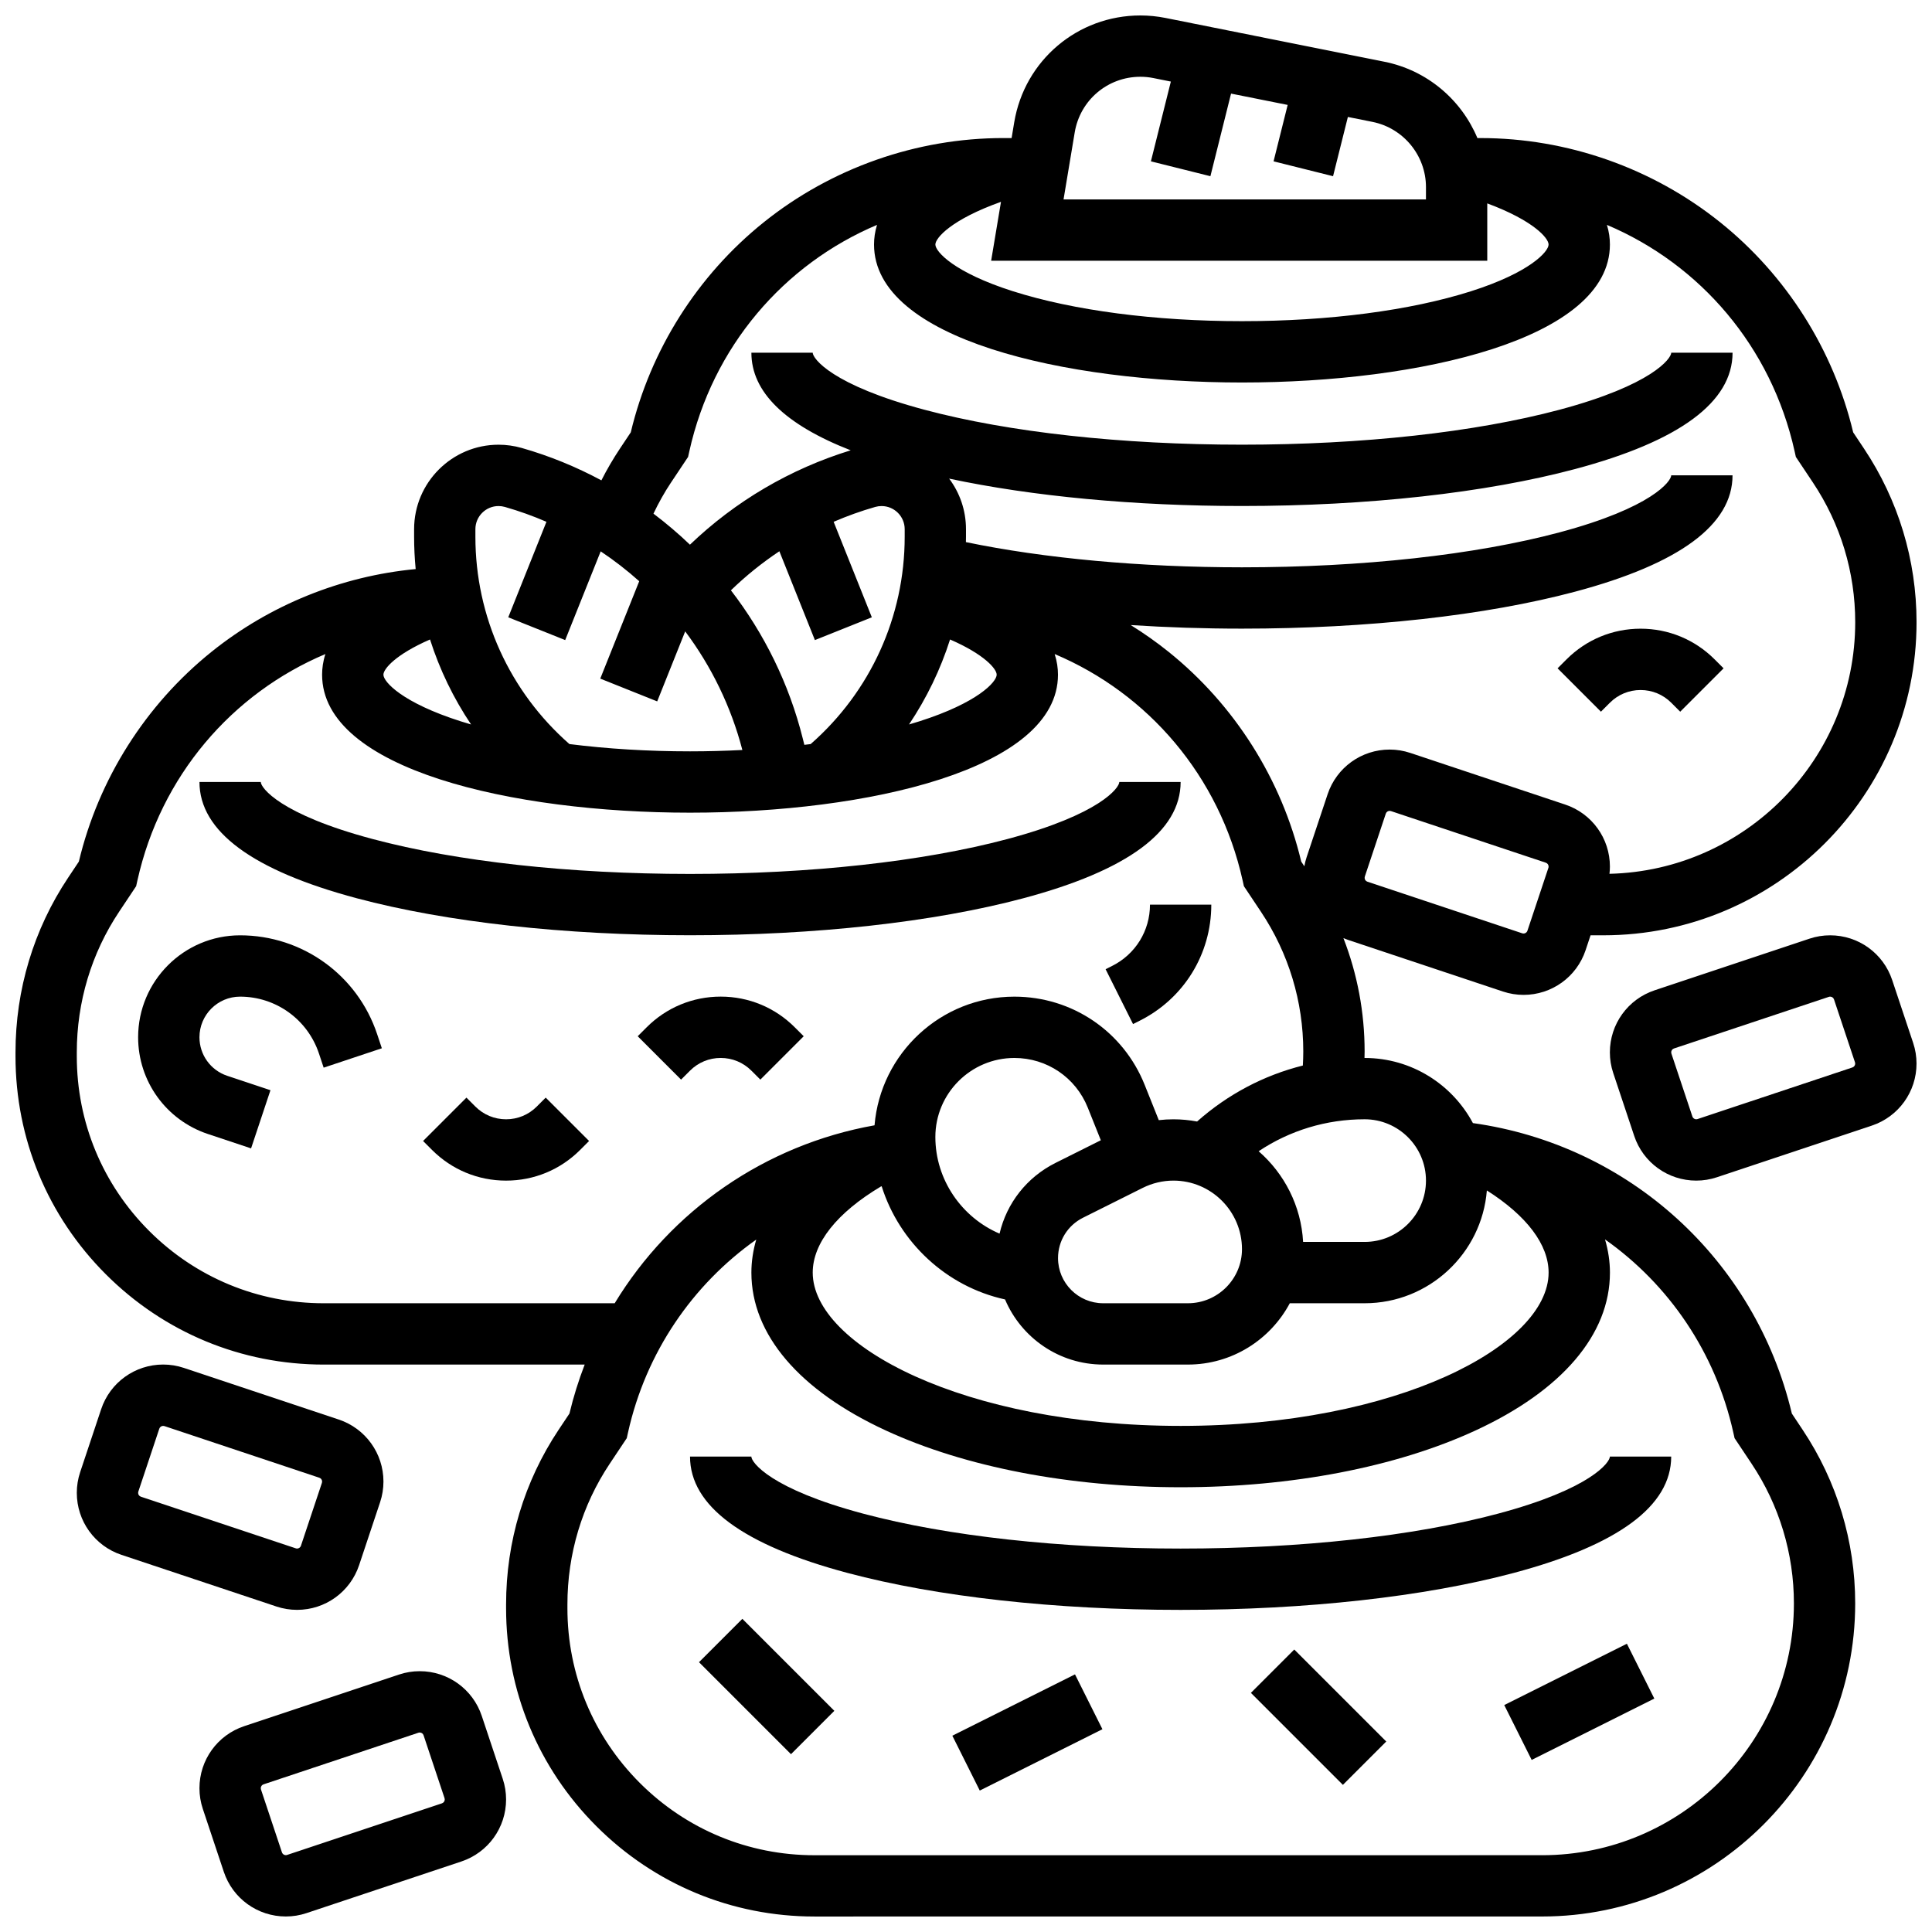
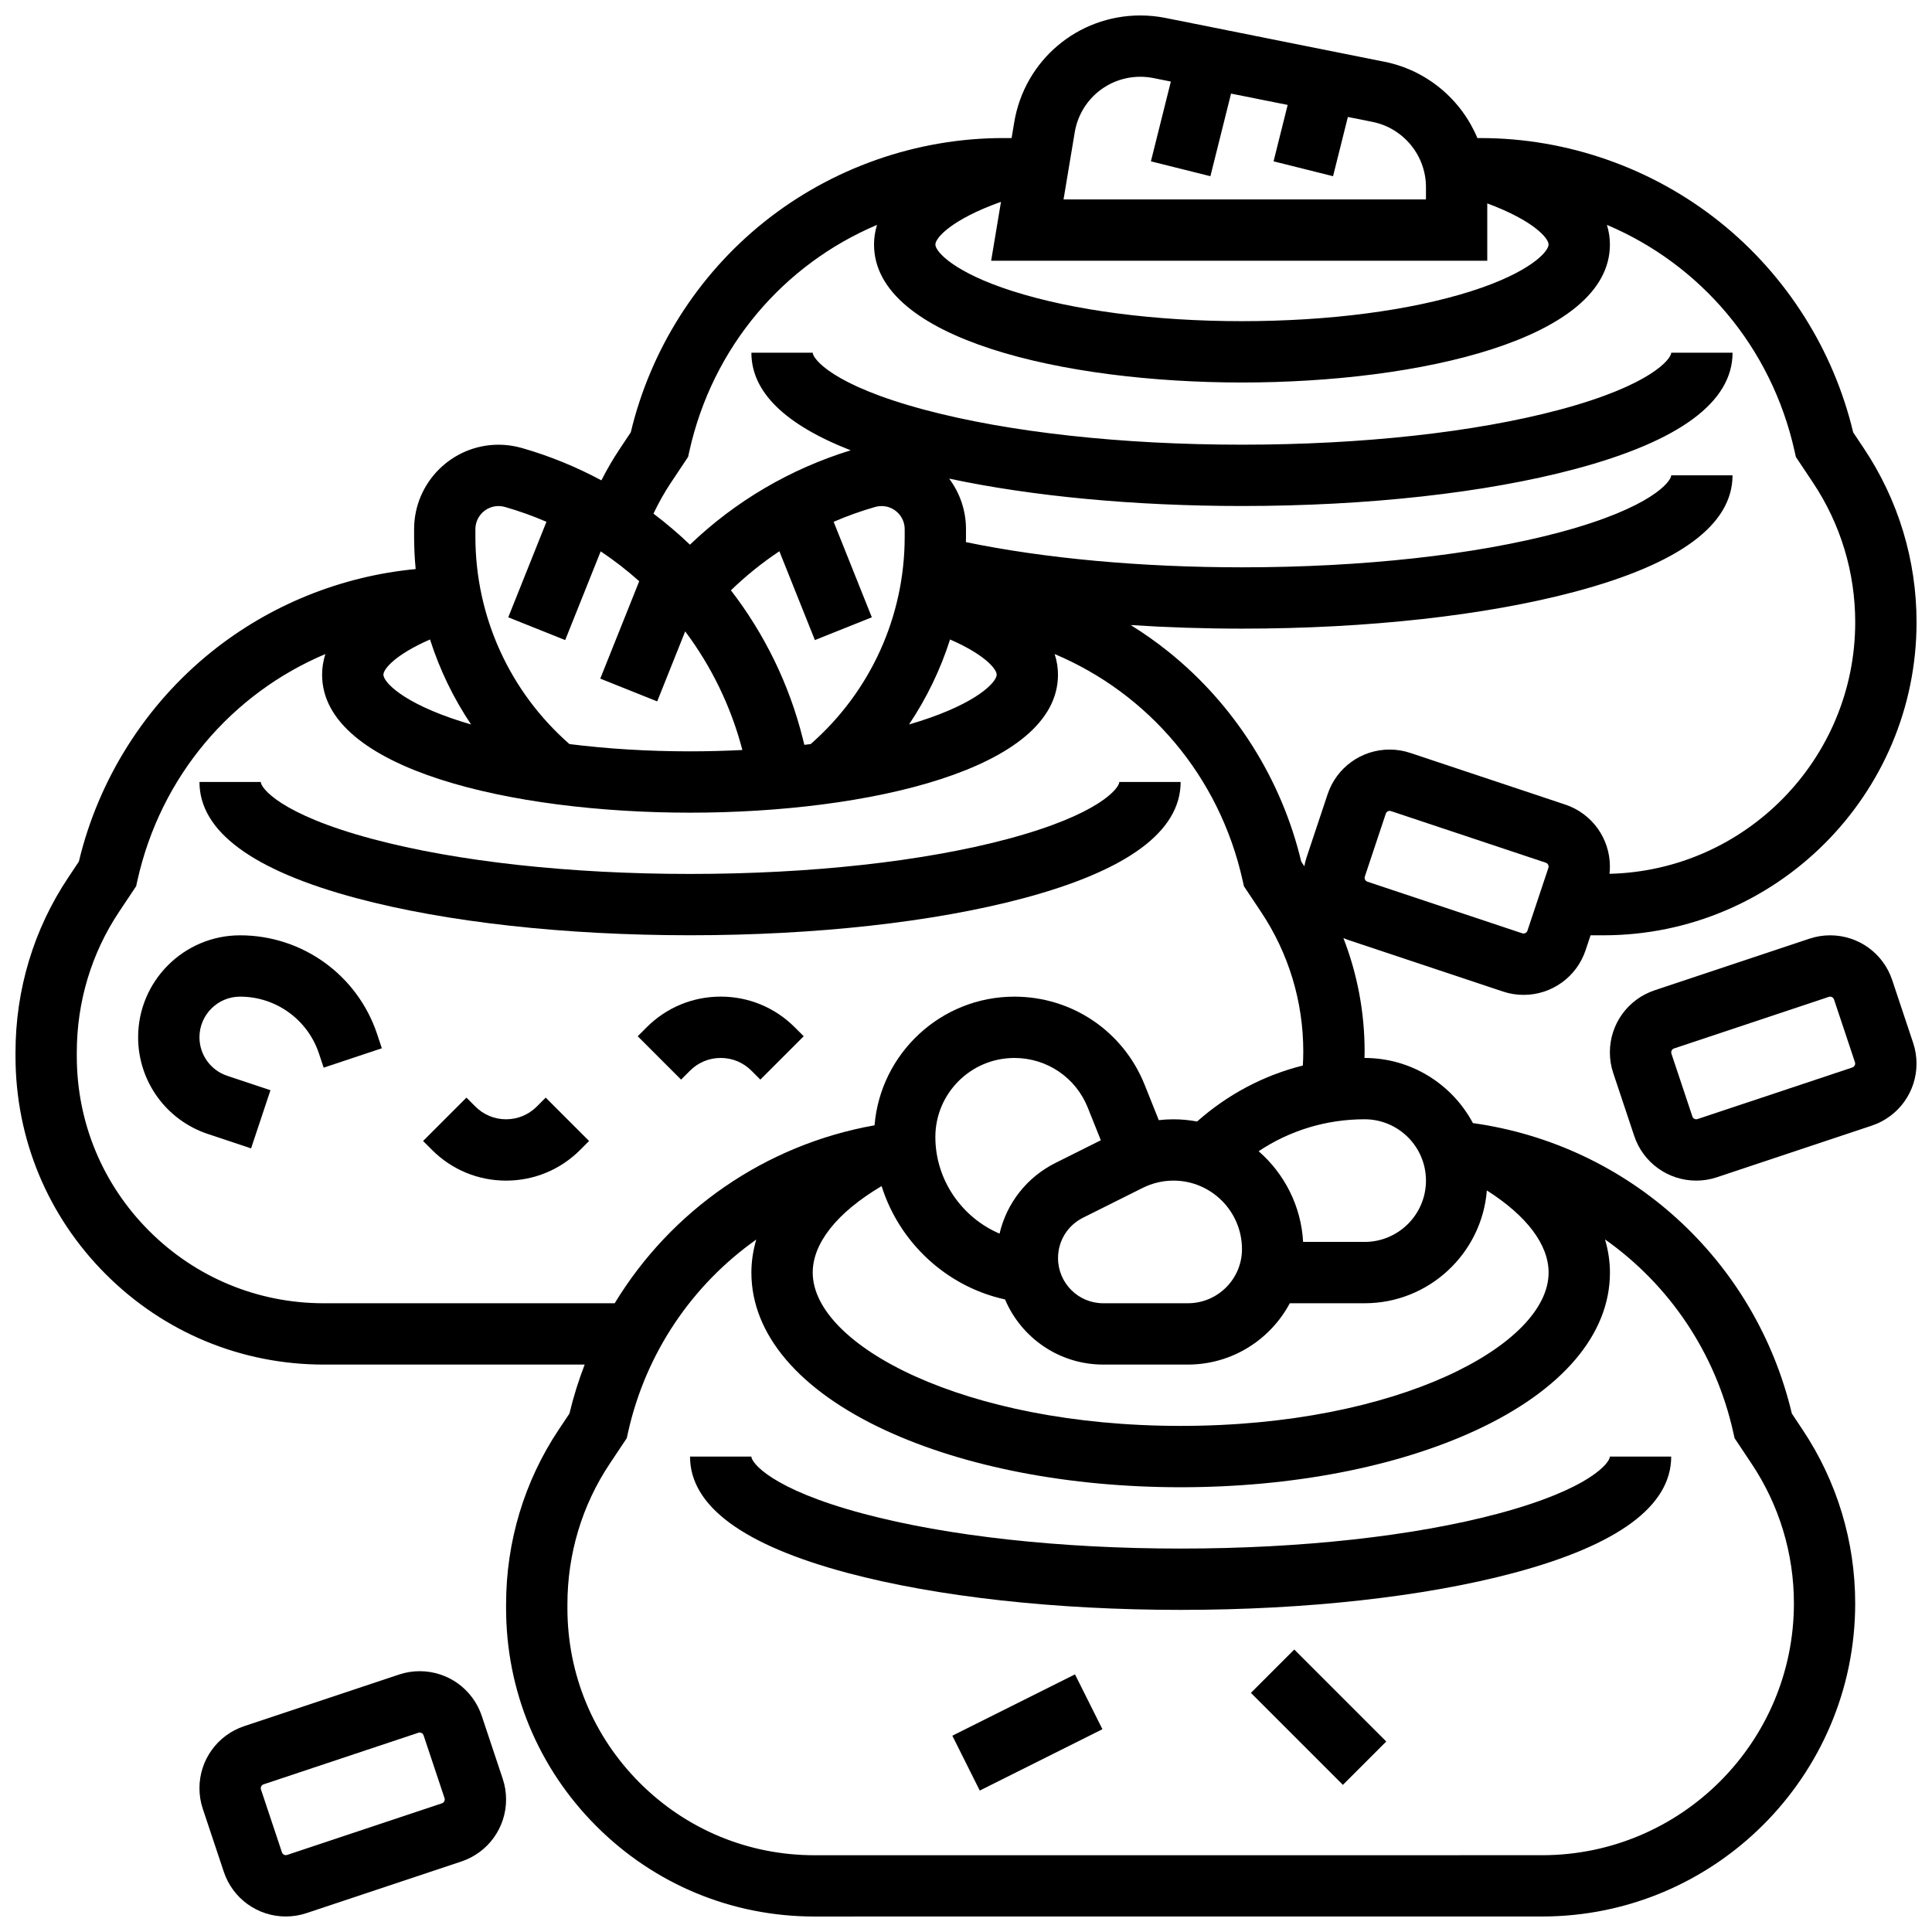
<svg xmlns="http://www.w3.org/2000/svg" width="800px" height="800px" version="1.1" viewBox="144 144 512 512">
  <defs>
    <clipPath id="c">
      <path d="m148.09 148.09h503.81v503.81h-503.81z" />
    </clipPath>
    <clipPath id="b">
      <path d="m196 586h83v65.902h-83z" />
    </clipPath>
    <clipPath id="a">
      <path d="m570 391h81.902v66h-81.902z" />
    </clipPath>
  </defs>
  <g clip-path="url(#c)">
    <path d="m618.86 518.61c-9.723-40.867-43.195-71.188-84.523-76.98-5.477-10.258-16.285-17.258-28.699-17.258h-0.031c0.012-0.574 0.031-1.152 0.031-1.727 0-10.359-1.918-20.512-5.617-30.027 0.398 0.164 0.801 0.32 1.215 0.461l41.051 13.684c1.77 0.59 3.613 0.891 5.477 0.891 7.469 0 14.078-4.762 16.438-11.848l1.312-3.941h3.418c45.75-0.008 82.973-37.23 82.973-82.98 0-16.434-4.82-32.352-13.938-46.023l-2.856-4.285c-5.215-21.863-17.684-41.582-35.23-55.656-17.949-14.402-40.512-22.332-63.523-22.332h-0.832c-4.25-10.16-13.328-17.965-24.629-20.223l-58.043-11.613c-2.184-0.434-4.418-0.656-6.644-0.656-16.637 0-30.695 11.91-33.43 28.316l-0.695 4.172h-2.168c-23.012 0-45.57 7.93-63.523 22.328-17.547 14.074-30.016 33.793-35.23 55.656l-2.856 4.285c-1.809 2.715-3.457 5.535-4.934 8.445-6.644-3.566-13.703-6.469-21.105-8.582-2-0.57-4.07-0.863-6.148-0.863-12.34 0.004-22.379 10.043-22.379 22.383v1.996c0 2.879 0.145 5.742 0.414 8.578-19.684 1.867-38.605 9.477-54.086 21.914-17.516 14.07-29.965 33.773-35.172 55.609l-2.856 4.285c-9.117 13.672-13.934 29.68-13.934 46.289v1.004c0 21.828 8.5 42.348 23.934 57.781 15.434 15.438 35.953 23.938 57.781 23.938l69.125-0.004c-1.613 4.195-2.977 8.523-4.039 12.984l-2.856 4.281c-9.113 13.676-13.934 29.684-13.934 46.289v1.004c0 21.828 8.5 42.348 23.934 57.781 15.434 15.438 35.953 23.934 57.781 23.934l192.84-0.008c45.75 0 82.973-37.223 82.973-82.973 0-16.434-4.82-32.352-13.938-46.023zm-241.39-60.188c0.062-0.012 0.121-0.027 0.184-0.039 4.695 14.887 17.16 26.586 32.691 29.98 4.285 10.133 14.324 17.262 26 17.262h22.457c11.688 0 21.859-6.594 27.008-16.25h19.832c17.043 0 31.055-13.188 32.391-29.895 10.574 6.711 16.363 14.367 16.363 21.77 0 19.215-40.047 40.629-97.508 40.629-57.465 0-97.508-21.414-97.508-40.629 0-7.797 6.422-15.871 18.09-22.828zm95.668 16.621c0 7.902-6.43 14.332-14.332 14.332h-22.457c-6.598 0-11.961-5.367-11.961-11.961 0-4.559 2.535-8.66 6.613-10.699l15.848-7.922c2.512-1.254 5.316-1.918 8.125-1.918 10.016-0.004 18.164 8.148 18.164 18.168zm-49.41-22.863c-7.633 3.816-12.957 10.695-14.836 18.746-10-4.266-17.012-14.262-17.012-25.609 0-11.551 9.395-20.945 20.945-20.945 8.613 0 16.25 5.168 19.449 13.168l3.457 8.641zm98.168 4.691c0 8.961-7.289 16.25-16.25 16.25h-16.309c-0.527-9.57-4.988-18.109-11.785-24.031 8.25-5.508 17.941-8.469 28.09-8.469 8.961 0 16.254 7.289 16.254 16.25zm32.445-82.883-5.559 16.672c-0.184 0.551-0.805 0.863-1.359 0.68l-41.047-13.684c-0.441-0.148-0.738-0.555-0.738-1.02 0-0.117 0.02-0.23 0.055-0.34l5.559-16.672c0.148-0.441 0.555-0.734 1.02-0.734 0.117 0 0.23 0.02 0.34 0.055l41.047 13.684c0.441 0.148 0.734 0.555 0.734 1.02 0.004 0.117-0.016 0.23-0.051 0.34zm-125.53-194.9c1.422-8.543 8.738-14.742 17.398-14.742 1.16 0 2.324 0.113 3.457 0.344l4.621 0.926-5.285 21.141 15.766 3.941 5.473-21.891 15.004 3-3.738 14.949 15.766 3.941 3.926-15.699 6.516 1.305c8.215 1.645 14.18 8.918 14.18 17.297l-0.004 3.25h-96.043zm109.33 34.016v-15.203c12.172 4.519 16.25 9.184 16.25 10.902 0 1.906-5.016 7.434-20.516 12.367-16.105 5.125-37.68 7.945-60.738 7.945-23.062 0-44.633-2.824-60.738-7.945-15.504-4.934-20.516-10.461-20.516-12.367 0-1.766 4.332-6.668 17.387-11.312l-2.606 15.613zm-216.31 58.766 4.519-6.781 0.328-1.48c6.164-27.738 25.027-49.559 49.742-60.012-0.566 1.832-0.793 3.586-0.793 5.203 0 25.121 50.547 36.566 97.508 36.566 46.961 0 97.508-11.441 97.508-36.566 0-1.617-0.227-3.371-0.793-5.203 24.715 10.453 43.578 32.273 49.742 60.012l0.328 1.48 4.523 6.785c7.332 10.996 11.207 23.797 11.207 37.012 0 36.254-29.07 65.828-65.125 66.684 0.07-0.637 0.117-1.273 0.117-1.914 0-7.469-4.762-14.078-11.848-16.438l-41.047-13.684c-1.77-0.59-3.613-0.891-5.481-0.891-7.473 0-14.078 4.762-16.438 11.848l-5.559 16.672c-0.262 0.789-0.461 1.594-0.605 2.41l-0.824-1.238c-5.207-21.84-17.656-41.539-35.172-55.609-3.199-2.57-6.551-4.926-10.02-7.078 9.582 0.625 19.465 0.949 29.48 0.949 33.242 0 64.598-3.477 88.281-9.793 27.691-7.383 41.73-17.758 41.73-30.836h-16.25c0 1.523-5.035 8.562-29.668 15.133-22.359 5.961-52.223 9.246-84.094 9.246-26.715 0-52.367-2.363-73.152-6.68 0.008-0.477 0.02-0.953 0.02-1.434v-1.996c0-5.019-1.66-9.66-4.465-13.398 22.066 4.699 49.129 7.258 77.598 7.258 33.242 0 64.598-3.477 88.281-9.793 27.695-7.387 41.738-17.762 41.738-30.836h-16.25c0 1.523-5.035 8.562-29.668 15.133-22.359 5.961-52.223 9.246-84.094 9.246-31.871 0-61.734-3.281-84.094-9.246-24.633-6.57-29.668-13.609-29.668-15.133h-16.25c0 10.371 8.844 19.043 26.316 25.871-16.008 4.918-30.559 13.473-42.598 25.008-3.055-2.926-6.285-5.672-9.668-8.223 1.355-2.856 2.898-5.621 4.652-8.254zm34.914 67.848c-3.617-14.473-10.195-27.789-19.043-39.277 3.969-3.848 8.27-7.305 12.84-10.352l9.414 23.539 15.09-6.035-10.121-25.309c3.57-1.539 7.246-2.863 11.016-3.941 0.547-0.156 1.113-0.234 1.684-0.234 3.379 0 6.129 2.75 6.129 6.129v1.996c0 21.168-9.066 41.055-24.918 54.953-0.555 0.07-1.113 0.137-1.672 0.203zm39.031-26.25c9.16 3.988 12.355 7.816 12.355 9.332 0 1.906-5.016 7.434-20.516 12.367-0.887 0.281-1.797 0.555-2.715 0.824 4.668-6.965 8.332-14.539 10.875-22.523zm-125.79-29.23c0-3.379 2.75-6.129 6.129-6.129 0.57 0 1.137 0.078 1.684 0.234 3.781 1.078 7.457 2.402 11.016 3.941l-10.121 25.309 15.09 6.035 9.406-23.512c3.59 2.398 7.004 5.043 10.211 7.914l-10.324 25.812 15.09 6.035 7.418-18.551c6.945 9.273 12.148 19.914 15.152 31.43-4.543 0.234-9.172 0.359-13.867 0.359-11.156 0-21.953-0.668-31.965-1.93-15.848-13.895-24.918-33.785-24.918-54.953zm-12.023 29.23c2.547 7.984 6.207 15.562 10.879 22.523-0.918-0.27-1.828-0.539-2.715-0.824-15.5-4.934-20.516-10.461-20.516-12.367 0-1.516 3.195-5.344 12.352-9.332zm-28.145 175.91c-17.484 0-33.926-6.809-46.289-19.172-12.367-12.367-19.176-28.809-19.176-46.293v-1.004c0-13.391 3.875-26.277 11.207-37.277l4.519-6.781 0.328-1.48c6.168-27.754 25.07-49.598 49.824-60.043-0.625 1.93-0.871 3.777-0.871 5.473 0 25.121 50.547 36.566 97.508 36.566 46.961 0 97.508-11.441 97.508-36.566 0-1.699-0.25-3.543-0.879-5.473 24.754 10.445 43.656 32.285 49.824 60.043l0.328 1.48 4.523 6.785c7.336 10.996 11.211 23.793 11.211 37.008 0 1.242-0.043 2.488-0.113 3.731-10.344 2.586-19.914 7.637-28.027 14.836-2.039-0.379-4.137-0.586-6.285-0.586-1.289 0-2.582 0.078-3.867 0.223l-3.738-9.344c-5.676-14.203-19.234-23.383-34.531-23.383-19.465 0-35.473 15.031-37.059 34.094-29.062 5.172-53.957 22.613-68.863 47.16zm322.86 146.27-192.84 0.008c-17.484 0-33.926-6.809-46.289-19.172-12.367-12.367-19.176-28.809-19.176-46.293v-1.004c0-13.391 3.875-26.281 11.207-37.277l4.519-6.781 0.328-1.48c4.715-21.219 17.102-39.207 33.988-51.148-0.836 2.867-1.289 5.793-1.289 8.754 0 16.375 12.664 31.238 35.66 41.852 20.996 9.691 48.734 15.027 78.102 15.027 29.367 0 57.105-5.336 78.102-15.027 22.992-10.613 35.66-25.477 35.66-41.852 0-2.977-0.457-5.914-1.305-8.801 16.891 11.922 29.27 29.898 34.004 51.191l0.328 1.48 4.523 6.785c7.328 10.996 11.203 23.797 11.203 37.012 0 36.789-29.934 66.723-66.723 66.727z" />
  </g>
  <path d="m540.97 545.14c-22.359 5.961-52.223 9.246-84.094 9.246s-61.734-3.281-84.094-9.246c-24.633-6.57-29.668-13.609-29.668-15.133h-16.25c0 13.078 14.039 23.449 41.73 30.836 23.684 6.316 55.039 9.793 88.281 9.793 33.242 0 64.598-3.477 88.281-9.793 27.691-7.387 41.73-17.758 41.73-30.836h-16.25c0 1.523-5.035 8.562-29.668 15.133z" />
-   <path d="m329.24 584.5 11.492-11.492 24.379 24.379-11.492 11.492z" />
  <path d="m396.38 603.98 32.504-16.254 7.269 14.535-32.504 16.254z" />
  <path d="m475.5 592.63 11.492-11.492 24.379 24.379-11.492 11.492z" />
-   <path d="m542.64 595.86 32.504-16.254 7.269 14.535-32.504 16.254z" />
  <path d="m238.59 382.06c23.684 6.316 55.035 9.793 88.281 9.793 33.242 0 64.598-3.477 88.281-9.793 27.691-7.383 41.73-17.758 41.73-30.836h-16.25c0 1.523-5.035 8.562-29.668 15.133-22.359 5.961-52.223 9.246-84.094 9.246-31.871 0-61.734-3.281-84.094-9.246-24.633-6.566-29.668-13.605-29.668-15.129h-16.25c0 13.074 14.039 23.449 41.73 30.832z" />
  <path d="m207.62 391.87c-14.895 0-27.016 12.117-27.016 27.016 0 11.645 7.426 21.945 18.473 25.629l11.461 3.82 5.137-15.418-11.461-3.82c-4.398-1.469-7.356-5.57-7.356-10.215 0-5.934 4.828-10.762 10.762-10.762 9.5 0 17.902 6.055 20.906 15.066l1.25 3.754 15.418-5.137-1.25-3.754c-5.219-15.66-19.816-26.18-36.324-26.18z" />
  <path d="m286.24 437.26c-2.172 2.172-5.055 3.363-8.125 3.363-3.07 0-5.957-1.195-8.125-3.363l-2.379-2.379-11.492 11.492 2.379 2.379c5.238 5.238 12.207 8.125 19.617 8.125 7.41 0 14.379-2.887 19.617-8.125l2.379-2.379-11.492-11.492z" />
  <path d="m326.87 427.73c2.172-2.172 5.055-3.363 8.125-3.363 3.07 0 5.957 1.195 8.125 3.363l2.379 2.379 11.492-11.492-2.379-2.379c-5.238-5.238-12.207-8.125-19.617-8.125-7.41 0-14.379 2.887-19.617 8.125l-2.379 2.379 11.492 11.492z" />
-   <path d="m578.77 310.61c-7.41 0-14.379 2.887-19.617 8.125l-2.379 2.379 11.492 11.492 2.379-2.379c2.172-2.172 5.055-3.363 8.125-3.363s5.957 1.195 8.125 3.363l2.379 2.379 11.492-11.492-2.379-2.379c-5.238-5.238-12.207-8.125-19.617-8.125z" />
-   <path d="m438.71 399.99-1.715 0.859 7.269 14.535 1.715-0.859c11.738-5.867 19.027-17.664 19.027-30.785h-16.25c0 6.926-3.848 13.152-10.047 16.25z" />
  <g clip-path="url(#b)">
    <path d="m271.67 598.73c-2.363-7.086-8.969-11.848-16.441-11.848-1.863 0-3.707 0.297-5.481 0.891l-41.047 13.684c-7.082 2.359-11.844 8.965-11.844 16.434 0 1.863 0.297 3.707 0.891 5.481l5.559 16.668c2.356 7.086 8.961 11.848 16.434 11.848 1.863 0 3.707-0.297 5.481-0.891l41.047-13.684c7.086-2.363 11.848-8.969 11.848-16.438 0-1.863-0.297-3.707-0.891-5.481zm-10.543 23.168-41.043 13.68c-0.562 0.188-1.18-0.129-1.363-0.68l-5.559-16.668c-0.035-0.109-0.055-0.223-0.055-0.34 0-0.465 0.297-0.875 0.738-1.02l41.043-13.68c0.113-0.039 0.227-0.055 0.344-0.055 0.465 0 0.875 0.297 1.02 0.738l5.559 16.668c0.035 0.109 0.055 0.227 0.055 0.34-0.004 0.457-0.297 0.867-0.738 1.016z" />
  </g>
-   <path d="m222.73 570.63c7.473 0 14.078-4.762 16.438-11.848l5.559-16.672c0.59-1.77 0.891-3.613 0.891-5.481 0-7.469-4.762-14.074-11.848-16.438l-41.051-13.684c-1.77-0.59-3.613-0.891-5.477-0.891-7.473 0-14.078 4.762-16.438 11.848l-5.559 16.672c-0.594 1.773-0.891 3.617-0.891 5.484 0 7.469 4.762 14.074 11.848 16.438l41.051 13.684c1.77 0.59 3.609 0.887 5.477 0.887zm-42.125-31.008c0-0.117 0.02-0.23 0.055-0.34l5.559-16.672c0.148-0.438 0.555-0.734 1.02-0.734 0.113 0 0.23 0.02 0.34 0.055l41.047 13.684c0.441 0.148 0.738 0.555 0.738 1.02 0 0.117-0.02 0.23-0.055 0.34l-5.559 16.672c-0.184 0.547-0.805 0.863-1.359 0.68l-41.047-13.684c-0.441-0.148-0.738-0.559-0.738-1.02z" />
  <g clip-path="url(#a)">
    <path d="m645.45 403.72c-2.363-7.09-8.969-11.852-16.441-11.852-1.863 0-3.707 0.297-5.481 0.891l-41.047 13.684c-7.086 2.363-11.848 8.969-11.848 16.438 0 1.863 0.297 3.707 0.891 5.481l5.559 16.668c2.359 7.082 8.965 11.844 16.438 11.844 1.863 0 3.707-0.297 5.481-0.891l41.047-13.684c7.086-2.363 11.848-8.969 11.848-16.438 0-1.863-0.297-3.707-0.891-5.481zm-10.543 23.164-41.043 13.68c-0.562 0.188-1.18-0.129-1.363-0.68l-5.559-16.668c-0.035-0.109-0.055-0.227-0.055-0.34 0-0.465 0.297-0.875 0.738-1.02l41.043-13.68c0.113-0.039 0.227-0.055 0.344-0.055 0.465 0 0.875 0.297 1.02 0.738l5.559 16.668c0.035 0.109 0.055 0.227 0.055 0.34-0.004 0.461-0.297 0.871-0.738 1.016z" />
  </g>
</svg>